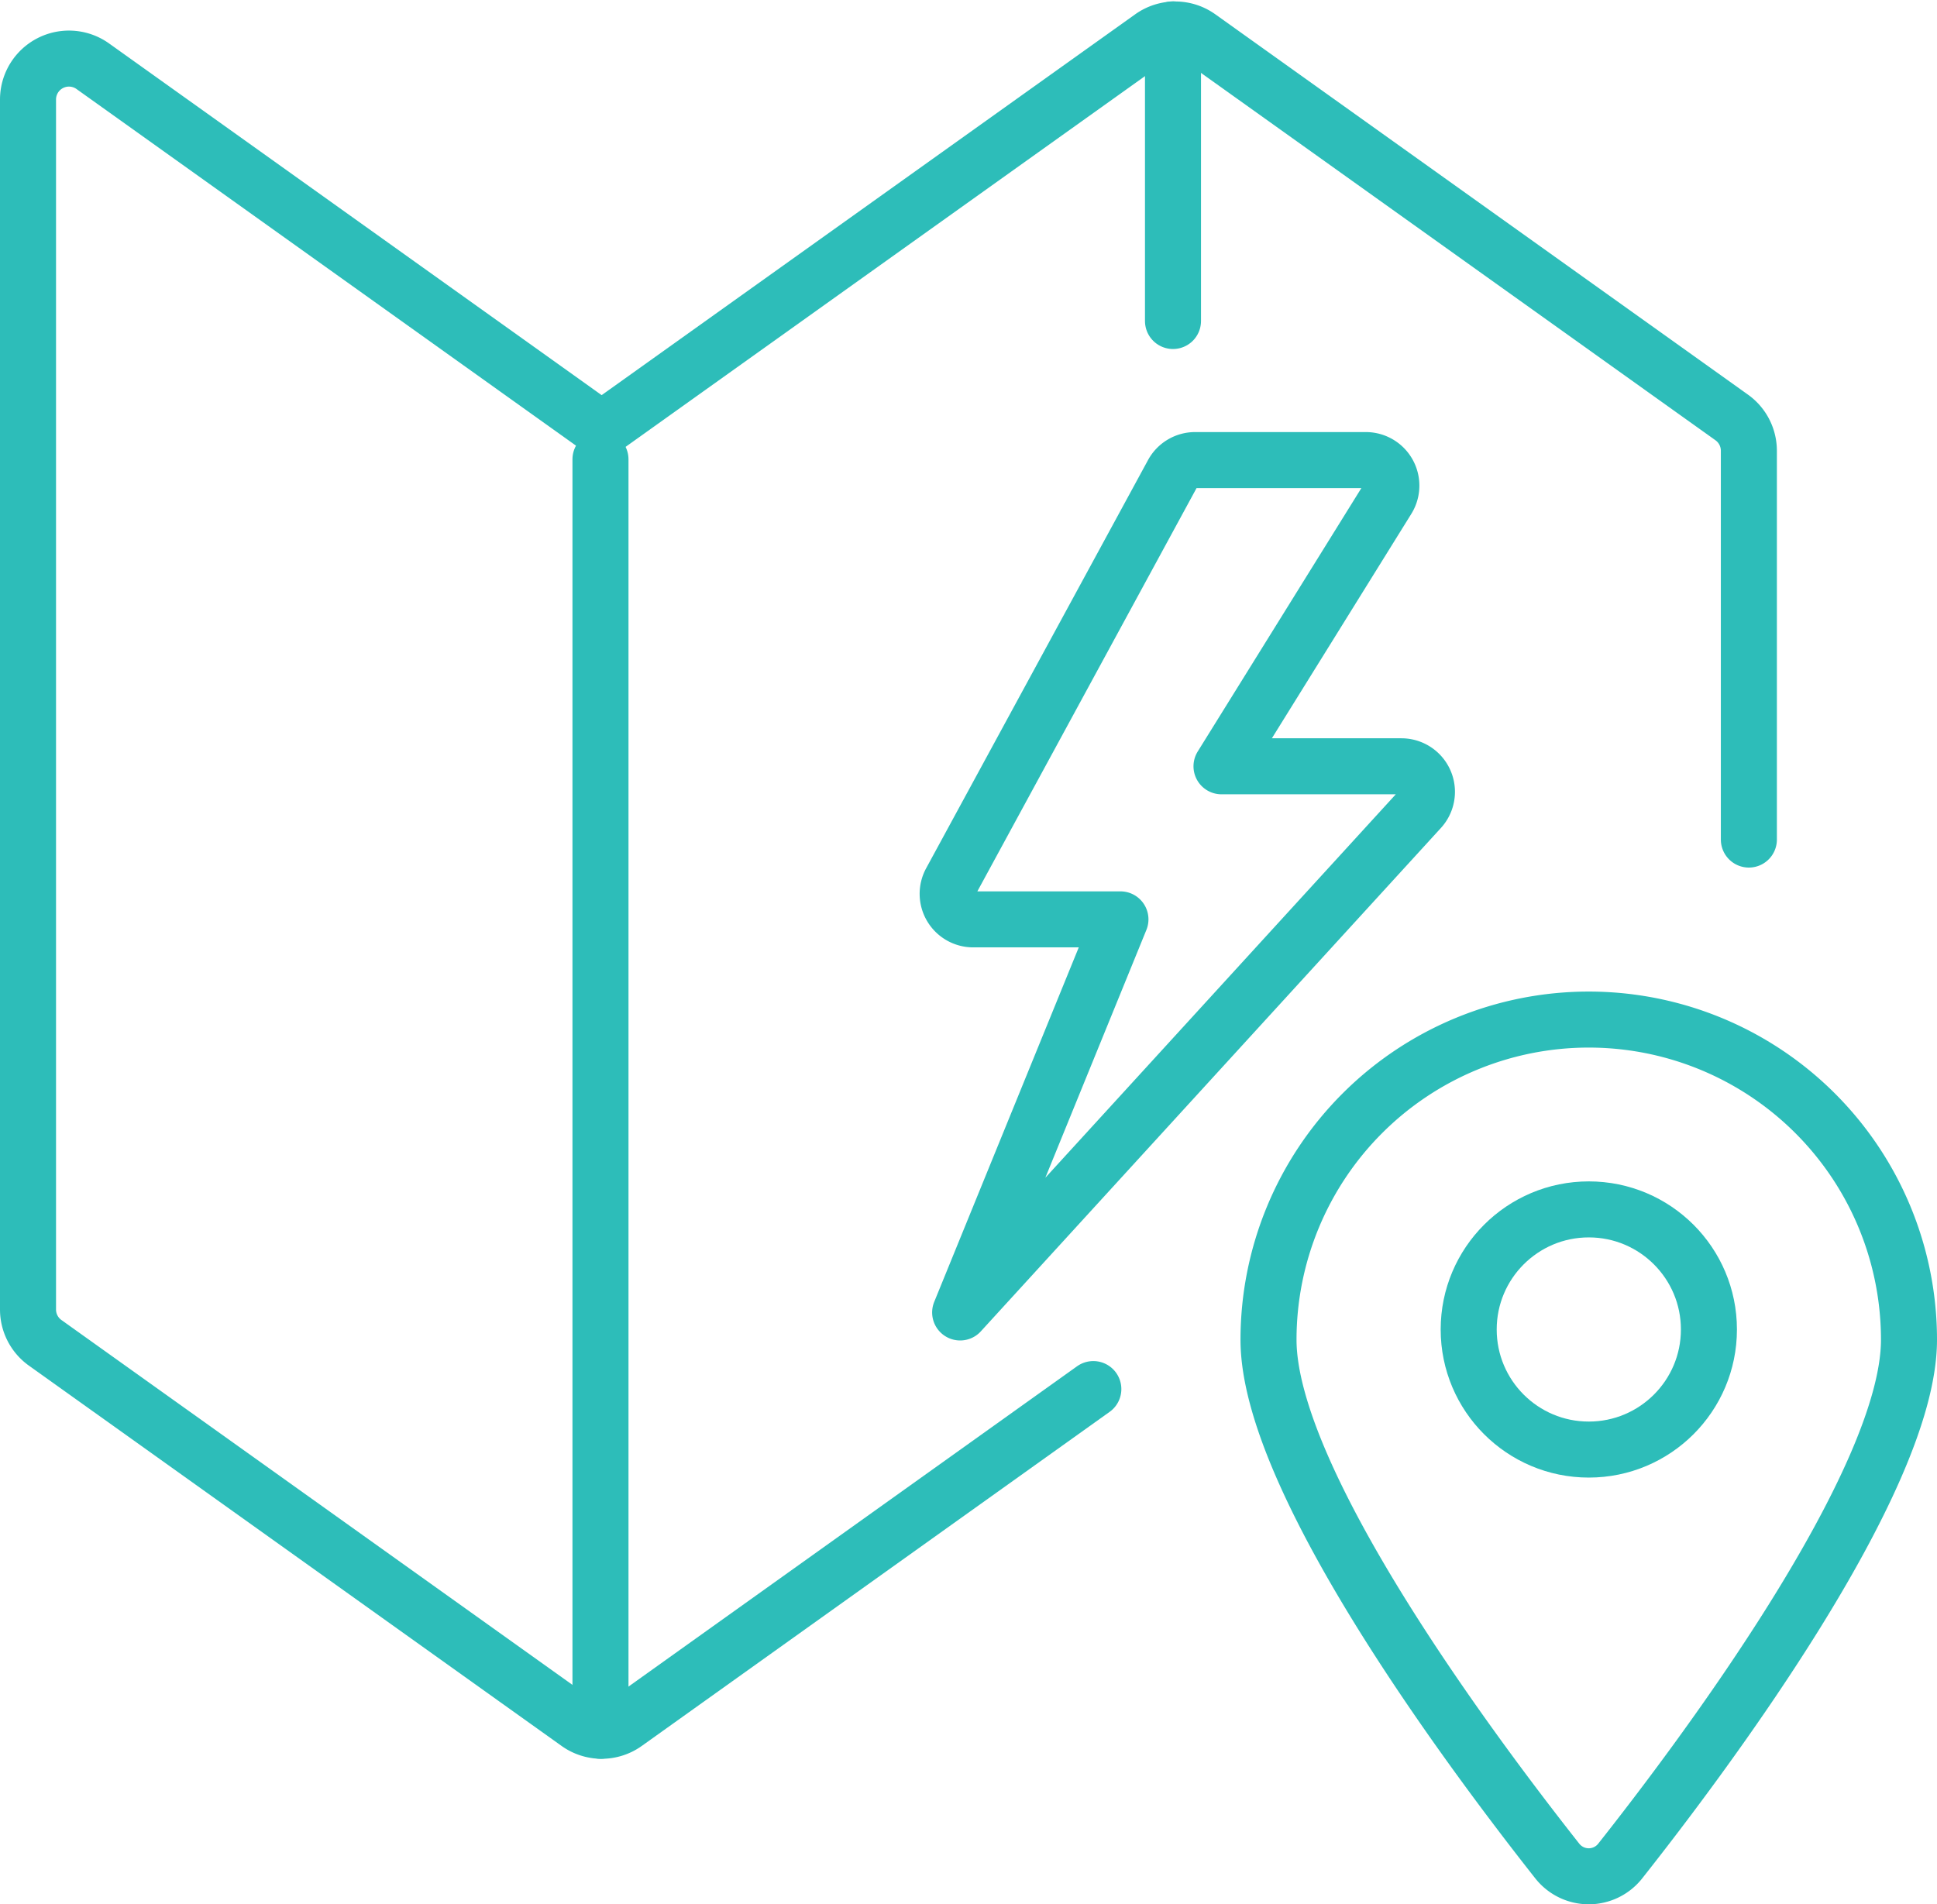
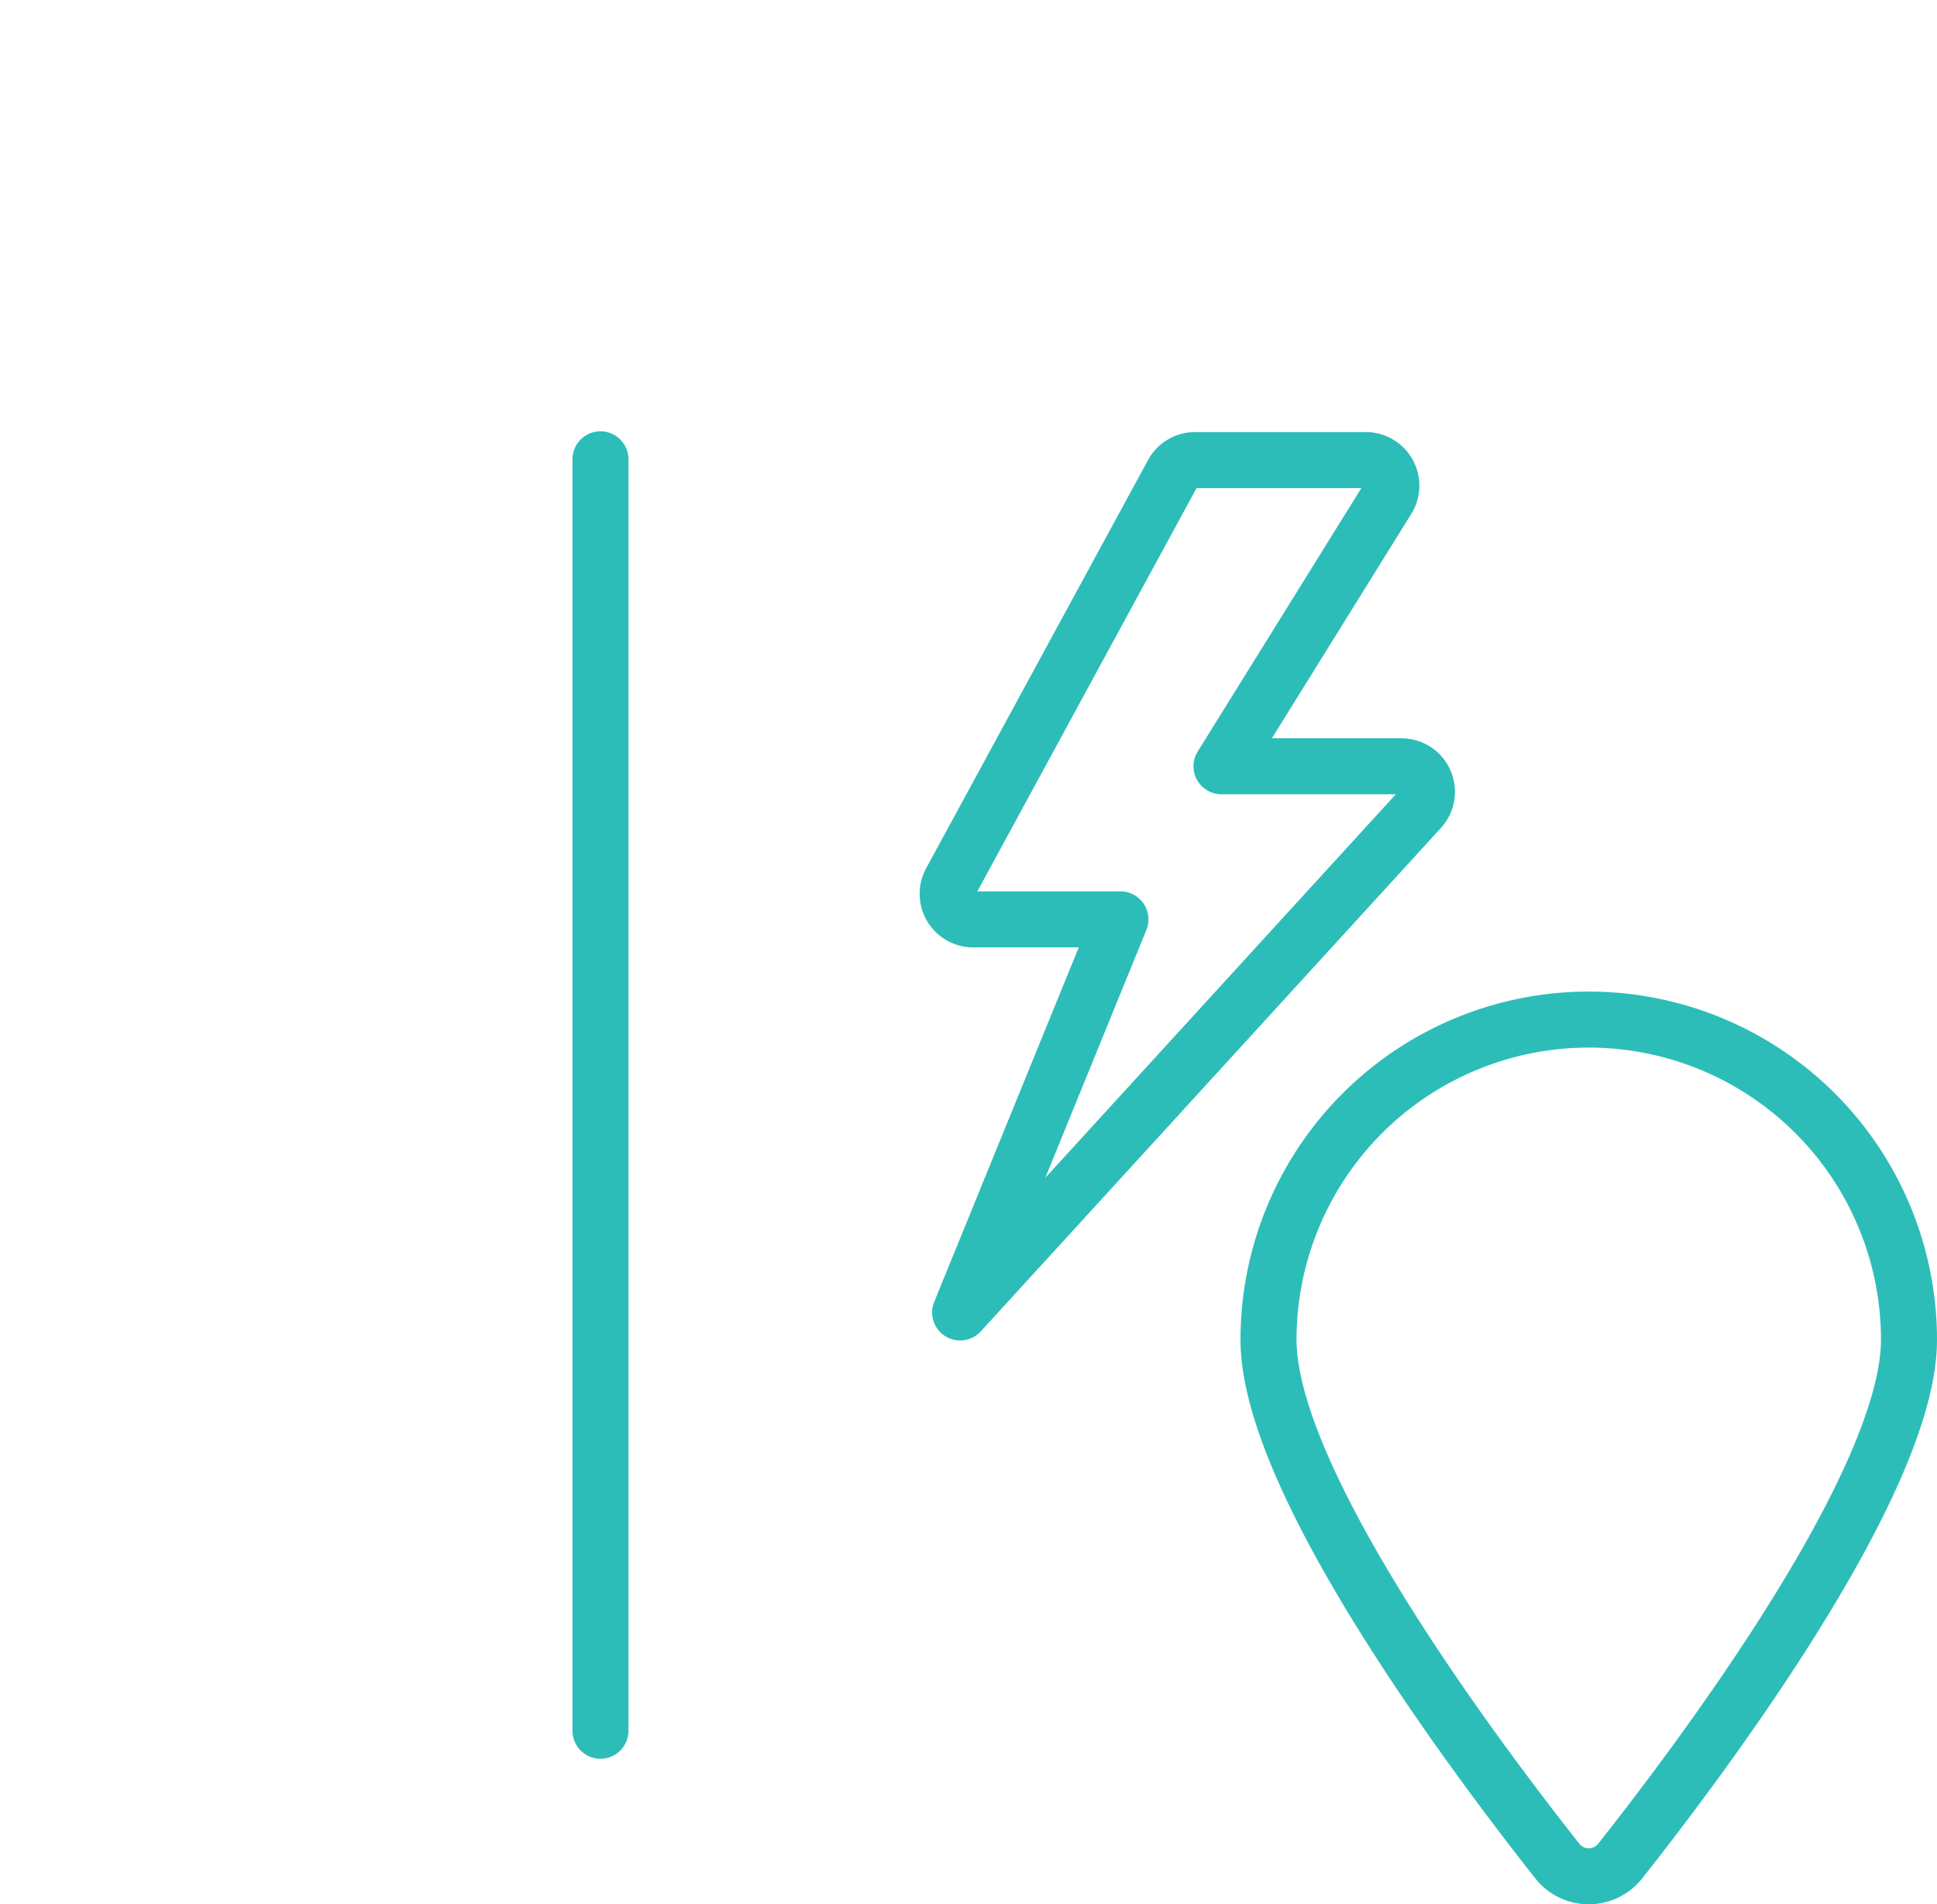
<svg xmlns="http://www.w3.org/2000/svg" width="34.574" height="33.999" viewBox="0 0 34.574 33.999">
  <g transform="translate(-113.979 -531.476)">
    <g transform="translate(130.894 539.69)">
      <g transform="translate(0)">
        <g transform="translate(0)">
          <path d="M4.016.238A.456.456,0,0,1,4.417,0H7.463a.456.456,0,0,1,.386.7L4.888,5.467H8.1a.456.456,0,0,1,.336.763L.223,15.218,3.084,8.2H.455a.456.456,0,0,1-.4-.673Z" transform="translate(0 0)" fill="none" stroke="#2dbdb9" stroke-linecap="round" stroke-linejoin="round" stroke-miterlimit="10" stroke-width="1" />
        </g>
      </g>
    </g>
    <g transform="translate(114.479 532)">
      <path d="M0,0V22.7" transform="translate(10.218 7.676)" fill="none" stroke="#2dbdb9" stroke-linecap="round" stroke-linejoin="round" stroke-miterlimit="10" stroke-width="1" />
-       <path d="M0,5.207V0" transform="translate(20.437)" fill="none" stroke="#2dbdb9" stroke-linecap="round" stroke-linejoin="round" stroke-miterlimit="10" stroke-width="1" />
-       <path d="M19.015,24.274l-8.35,5.964a.731.731,0,0,1-.851,0L.306,23.448a.731.731,0,0,1-.306-.6V1.251A.731.731,0,0,1,1.157.657l9.082,6.486L20.052.137a.731.731,0,0,1,.851,0l9.507,6.79a.731.731,0,0,1,.306.6v6.936" transform="translate(0 0.002)" fill="none" stroke="#2dbdb9" stroke-linecap="round" stroke-linejoin="round" stroke-miterlimit="10" stroke-width="1" />
      <path d="M5.716,0a5.716,5.716,0,0,1,5.716,5.716c0,2.545-3.716,7.488-5.156,9.309a.715.715,0,0,1-1.12,0C3.716,13.2,0,8.261,0,5.716A5.716,5.716,0,0,1,5.716,0Z" transform="translate(22.142 17.679)" fill="none" stroke="#2dbdb9" stroke-linecap="round" stroke-linejoin="round" stroke-miterlimit="10" stroke-width="1" />
-       <circle cx="2.144" cy="2.144" r="2.144" transform="translate(25.715 21.068)" fill="none" stroke="#2dbdb9" stroke-linecap="round" stroke-linejoin="round" stroke-miterlimit="10" stroke-width="1" />
    </g>
  </g>
</svg>